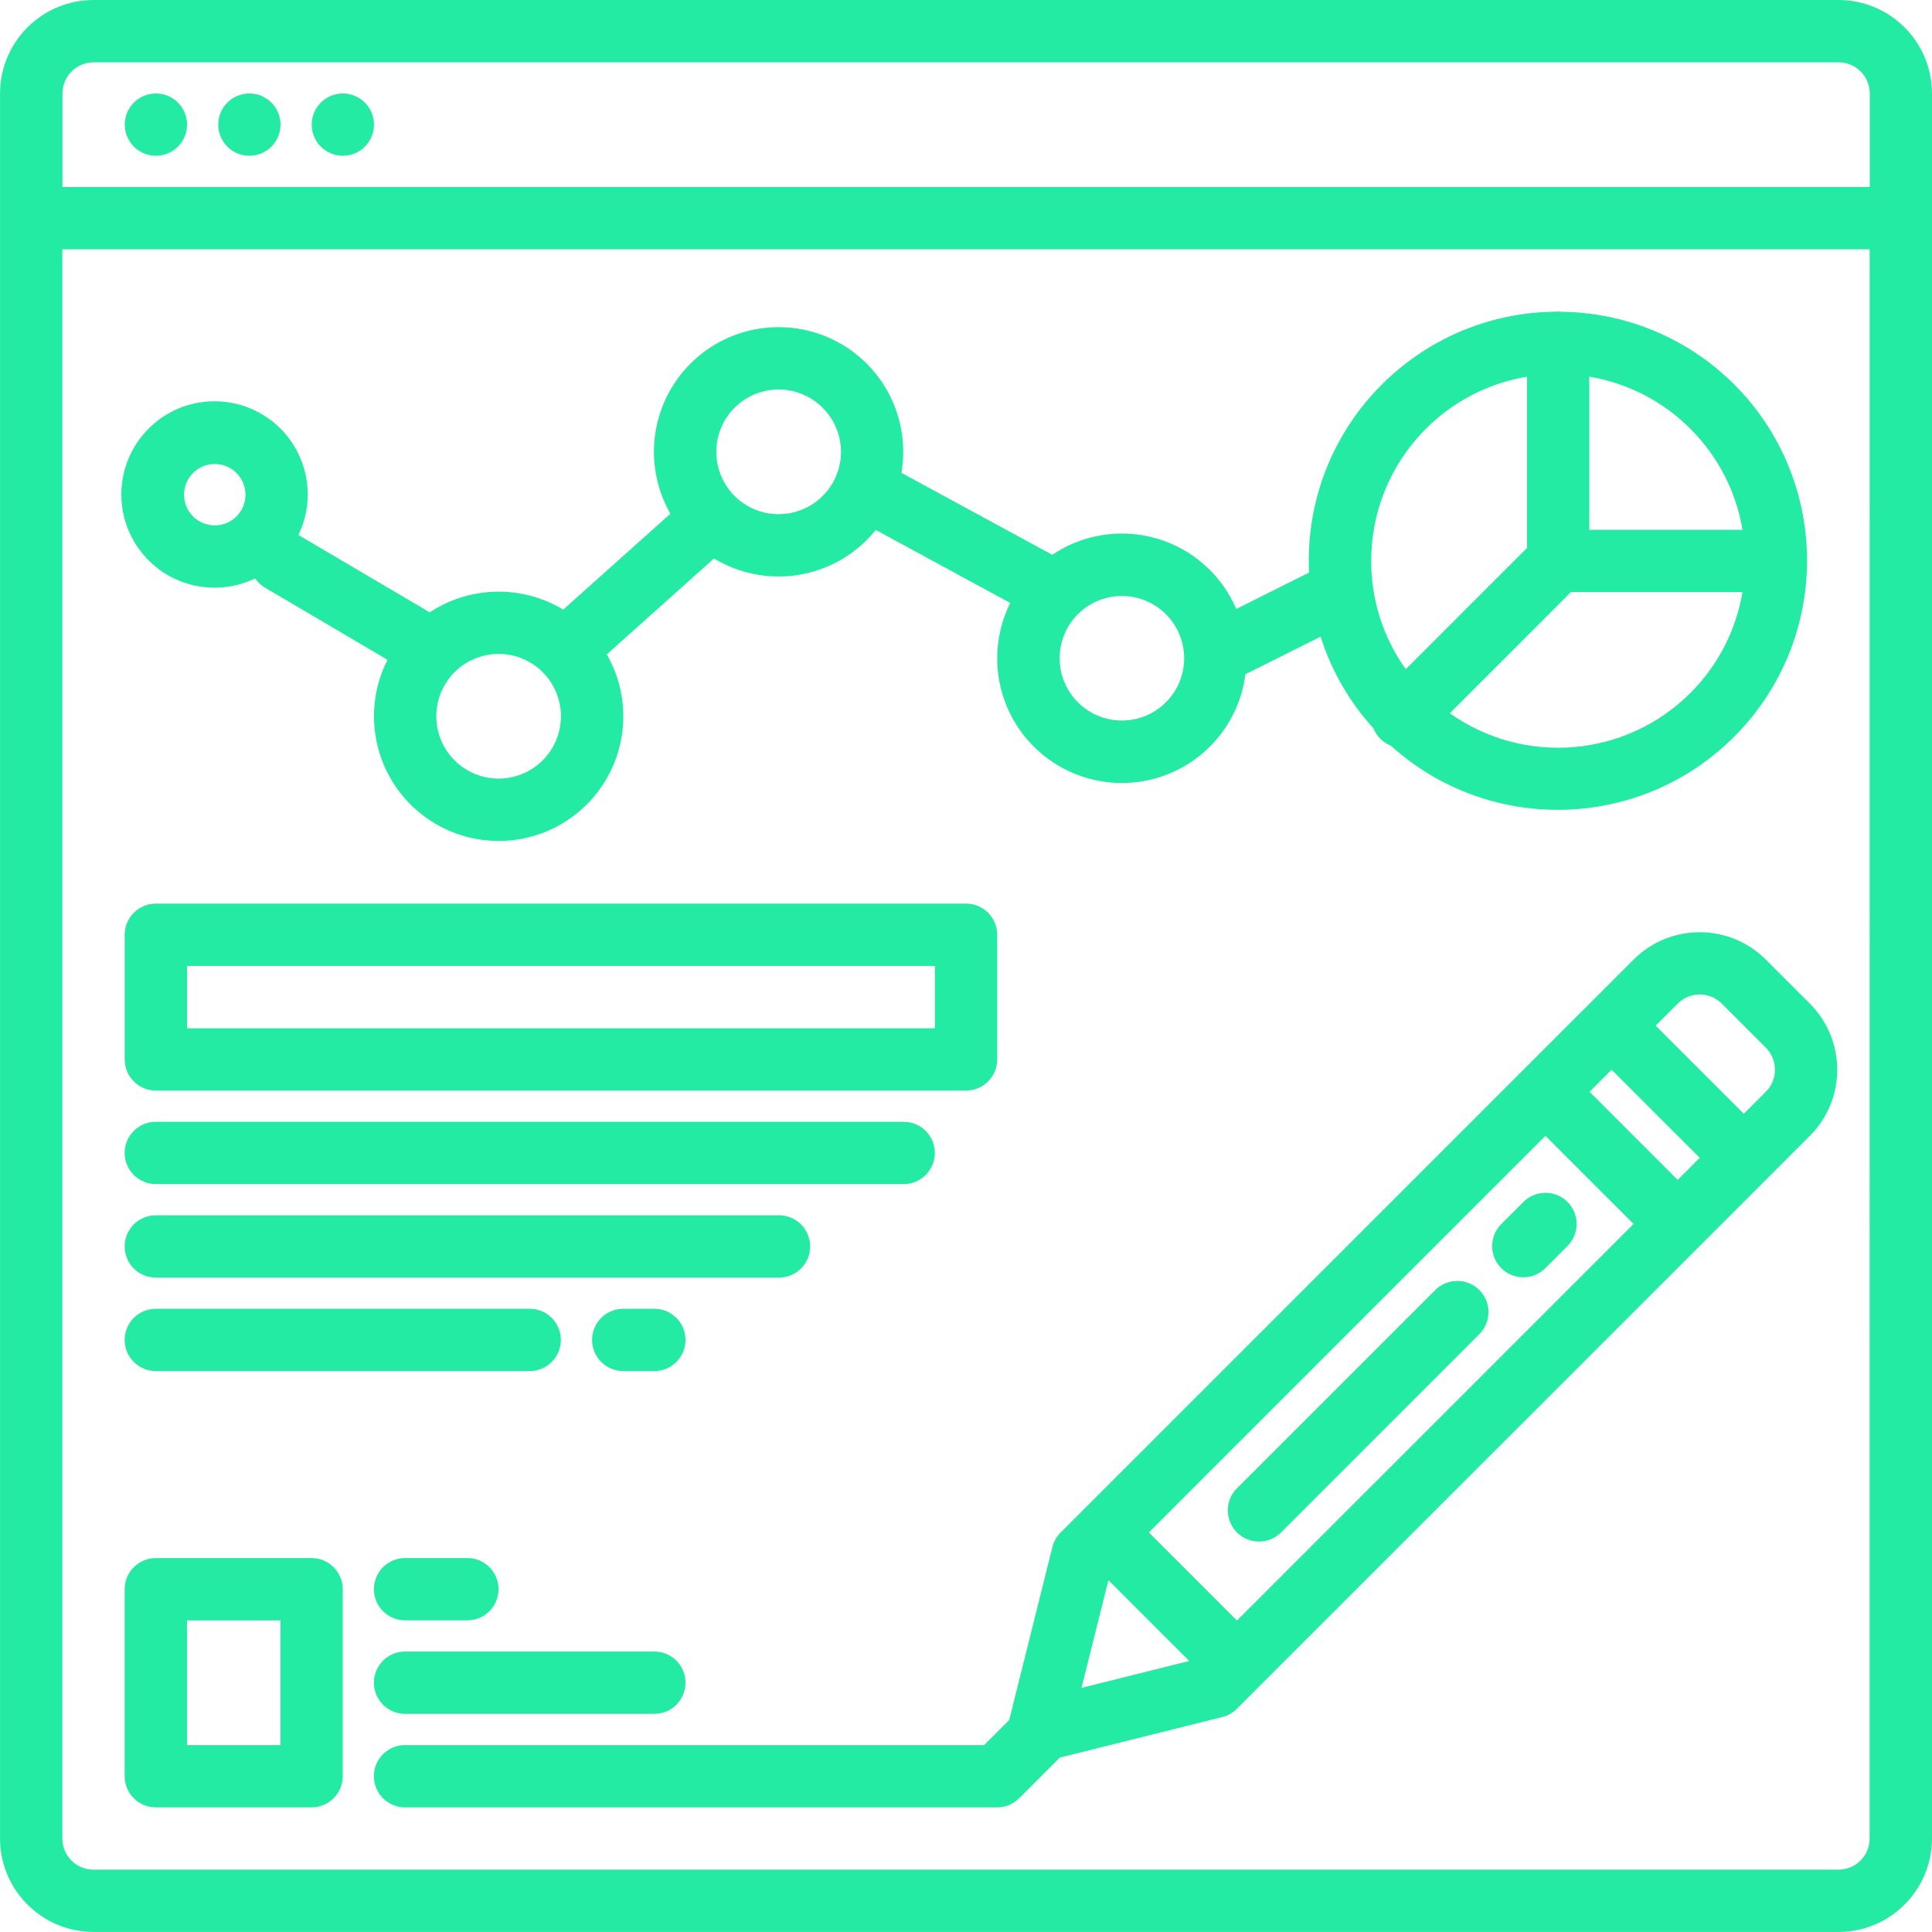
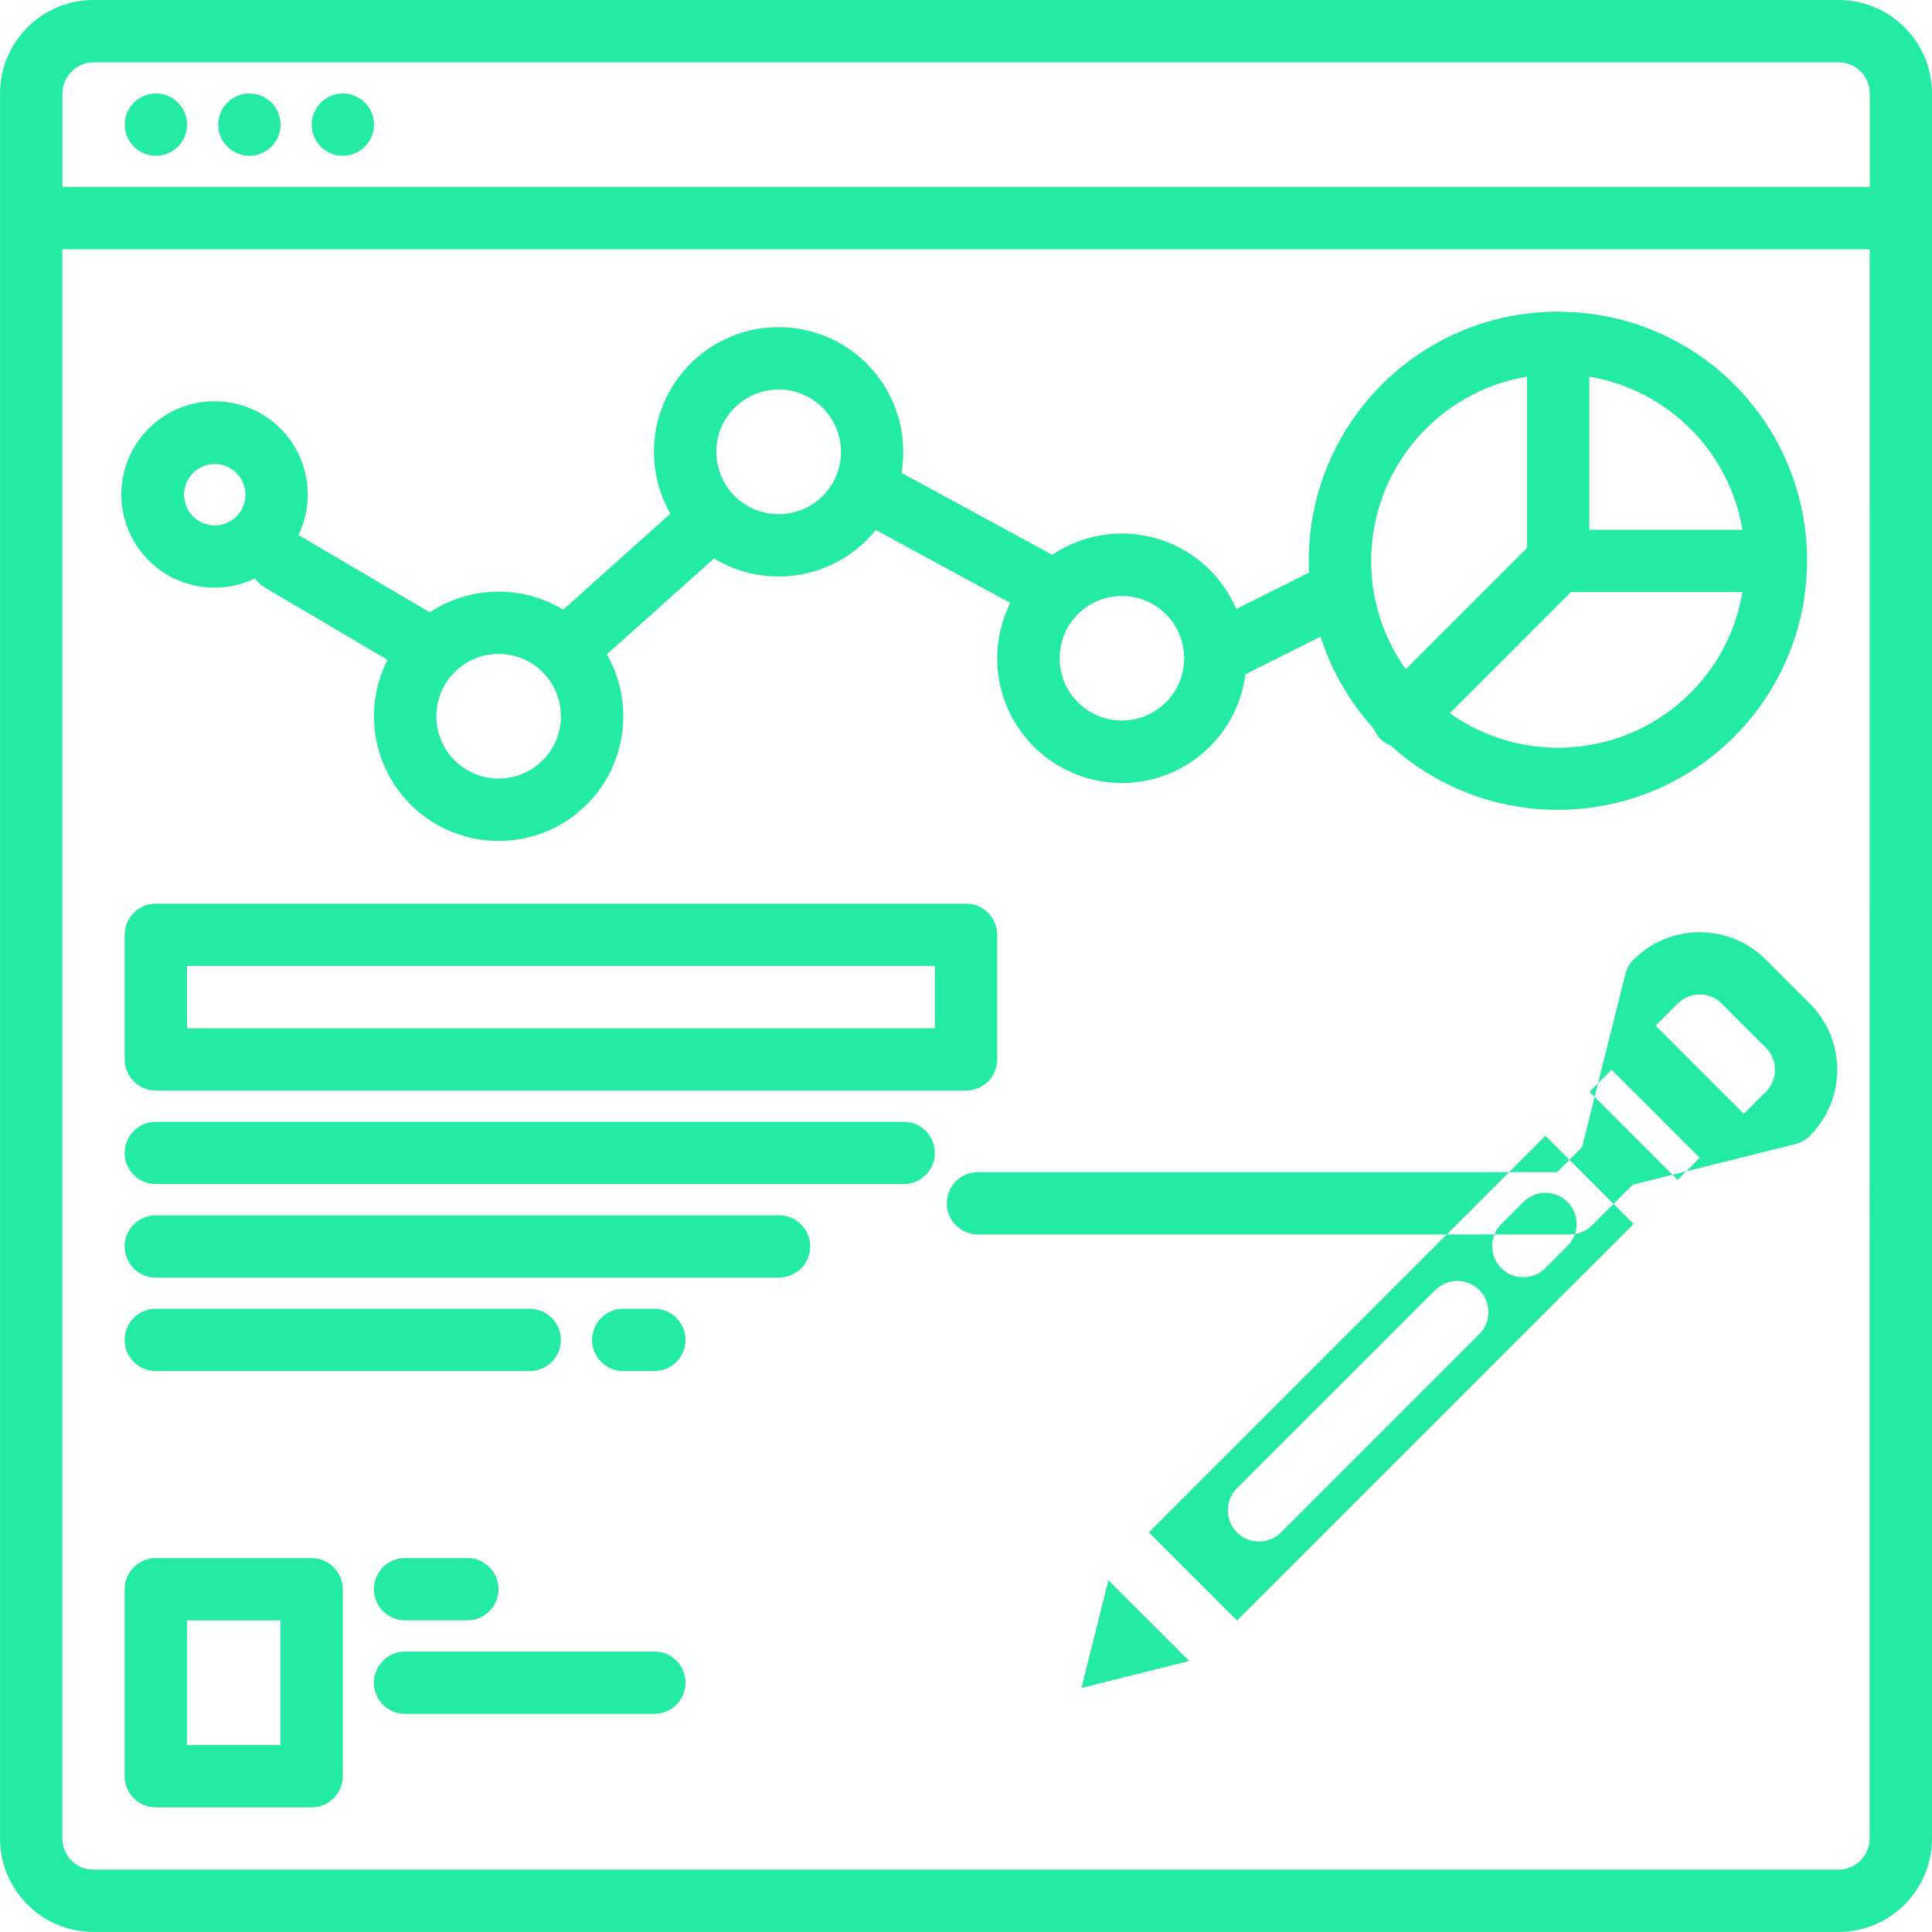
<svg xmlns="http://www.w3.org/2000/svg" height="50" viewBox="0 0 50 50" width="50">
-   <path d="m67.581 20c1.335.002 2.418 1.084 2.419 2.419v45.161c-.002 1.335-1.084 2.418-2.419 2.419h-45.161c-1.335-.002-2.418-1.084-2.419-2.419v-45.161c.002-1.335 1.084-2.418 2.419-2.419zm.806 6.452h-46.774v41.129c.001.445.361.806.806.806h45.161c.445-.001.806-.361.806-.806zm-6.109 18.382c.945-.944 2.476-.944 3.421 0l1.14 1.14c.944.945.944 2.476 0 3.421l-1.14 1.141-1.711 1.711-11.976 11.975c-.103.103-.232.177-.374.213l-4.211 1.052-1.051 1.051c-.151.151-.357.236-.571.236h-15.323c-.445 0-.806-.361-.806-.806 0-.445.361-.806.806-.806h14.989l.647-.647 1.119-4.48c.036-.142.109-.271.213-.374zm-34.214 15.489c.445 0 .806.361.806.806v4.839c0 .445-.361.806-.806.806h-4.032c-.445 0-.806-.361-.806-.806v-4.839c0-.445.361-.806.806-.806zm-.806 1.613h-2.419v3.226h2.419zm9.677.806c.445 0 .806.361.806.806s-.361.806-.806.806h-6.452c-.445 0-.806-.361-.806-.806s.361-.806.806-.806zm11.751-1.847-.697 2.788 2.788-.697zm11.31-11.5-10.264 10.265 2.28 2.28 10.265-10.264zm-27.9 10.927c.445 0 .806.361.806.806 0 .445-.361.806-.806.806h-1.613c-.445 0-.806-.361-.806-.806 0-.445.361-.806.806-.806zm25.049-6.935c.204-.204.501-.283.779-.209s.496.292.57.57-.005.575-.209.779l-5.132 5.132c-.315.315-.826.315-1.141 0-.315-.315-.315-.826-0-1.141zm-23.436.484c.445 0 .806.361.806.806 0 .445-.361.806-.806.806h-9.677c-.445 0-.806-.361-.806-.806 0-.445.361-.806.806-.806zm3.226 0c.445 0 .806.361.806.806 0 .445-.361.806-.806.806h-.806c-.445 0-.806-.361-.806-.806 0-.445.361-.806.806-.806zm3.226-2.419c.445 0 .806.361.806.806s-.361.806-.806.806h-16.129c-.445 0-.806-.361-.806-.806s.361-.806.806-.806zm19.836-.582c.214 0 .419.085.57.236.151.151.236.356.236.57 0 .214-.085.419-.236.57l-.57.57c-.203.206-.501.287-.781.213-.28-.074-.498-.293-.572-.572-.074-.28.007-.578.213-.781l.57-.57c.151-.151.356-.236.57-.236zm-16.61-1.838c.445 0 .806.361.806.806s-.361.806-.806.806h-19.355c-.445 0-.806-.361-.806-.806s.361-.806.806-.806zm18.321-1.348-.571.571 2.281 2.281.571-.571zm2.851-1.711c-.315-.315-.825-.315-1.14 0l-.571.571 2.281 2.281.571-.571c.315-.315.315-.825 0-1.14zm-19.558-2.587c.445 0 .806.361.806.806v3.226c0 .445-.361.806-.806.806h-20.968c-.445 0-.806-.361-.806-.806v-3.226c0-.445.361-.806.806-.806zm-.806 1.613h-19.355v1.613h19.355zm16.129-16.935.089.005c1.68.019 3.286.696 4.473 1.885 2.467 2.477 2.512 6.469.102 9.001-2.41 2.532-6.399 2.684-8.995.342-.101-.041-.194-.101-.271-.178-.077-.077-.138-.17-.178-.271-.622-.683-1.088-1.492-1.367-2.372l-1.945.973c-.163 1.271-1.062 2.325-2.292 2.685-1.23.36-2.556-.042-3.379-1.024-.823-.982-.986-2.359-.416-3.506l-3.48-1.889c-.073.09-.15.176-.233.26-1.051 1.05-2.683 1.247-3.954.478l-2.774 2.482c.767 1.339.479 3.033-.688 4.042-1.166 1.01-2.884 1.052-4.099.102-1.215-.95-1.587-2.628-.888-4.003l-3.17-1.868c-.102-.059-.19-.142-.256-.24-1.059.513-2.334.186-3.016-.773-.682-.959-.573-2.27.259-3.103.832-.832 2.143-.943 3.102-.262.96.681 1.287 1.956.775 3.015l3.398 2.002c1.042-.688 2.386-.715 3.455-.07l2.774-2.482c-.673-1.176-.54-2.647.333-3.682.873-1.036 2.301-1.415 3.573-.951s2.119 1.675 2.119 3.03c-0.0.183-.016.366-.046.546l3.904 2.12c.796-.536 1.79-.69 2.711-.419s1.673.939 2.051 1.821l1.883-.942c-.004-.101-.007-.203-.007-.304-.001-3.528 2.835-6.401 6.363-6.447.059-.007.118-.007.177 0zm-26.279 9.332c-.63-.63-1.651-.63-2.281 0-.63.63-.63 1.651 0 2.281.63.63 1.651.63 2.281 0.0.629-.63.629-1.651 0-2.281zm31.05-2.074h-4.438l-3.136 3.137c1.925 1.365 4.553 1.144 6.224-.522.712-.709 1.184-1.624 1.35-2.615zm-14.921.574c-.63-.629-1.65-.629-2.279 0-.629.629-.629 1.65 0 2.279.629.629 1.65.63 2.279 0.0.629-.63.629-1.65 0-2.28zm9.344-6.148c-2.328.391-4.033 2.407-4.032 4.768-.002 1.005.311 1.986.895 2.803l3.137-3.137zm1.613 0v3.962h3.965c-.342-2.03-1.934-3.621-3.965-3.962zm-35.011 2.493c-.227-.227-.569-.295-.866-.172s-.491.413-.491.734c0 .321.194.611.491.734s.639.055.866-.172c.31-.31.31-.813 0-1.123zm14.345-2.13c-.755-.15-1.511.254-1.805.966s-.045 1.532.595 1.959c.64.427 1.493.343 2.037-.202.303-.302.473-.712.472-1.14 0-.77-.544-1.432-1.299-1.583zm27.118-8.498h-45.161c-.445.001-.806.361-.806.806v2.419h46.774v-2.419c-.001-.445-.361-.806-.806-.806zm-43.548.806c.445 0 .806.361.806.806 0 .445-.361.806-.806.806-.445 0-.806-.361-.806-.806 0-.445.361-.806.806-.806zm2.419 0c.445 0 .806.361.806.806 0 .445-.361.806-.806.806s-.806-.361-.806-.806c0-.445.361-.806.806-.806zm2.419 0c.445 0 .806.361.806.806 0 .445-.361.806-.806.806-.445 0-.806-.361-.806-.806 0-.445.361-.806.806-.806z" fill="#24eba3" transform="translate(-20 -20)" />
+   <path d="m67.581 20c1.335.002 2.418 1.084 2.419 2.419v45.161c-.002 1.335-1.084 2.418-2.419 2.419h-45.161c-1.335-.002-2.418-1.084-2.419-2.419v-45.161c.002-1.335 1.084-2.418 2.419-2.419zm.806 6.452h-46.774v41.129c.001.445.361.806.806.806h45.161c.445-.001.806-.361.806-.806zm-6.109 18.382c.945-.944 2.476-.944 3.421 0l1.14 1.14c.944.945.944 2.476 0 3.421c-.103.103-.232.177-.374.213l-4.211 1.052-1.051 1.051c-.151.151-.357.236-.571.236h-15.323c-.445 0-.806-.361-.806-.806 0-.445.361-.806.806-.806h14.989l.647-.647 1.119-4.48c.036-.142.109-.271.213-.374zm-34.214 15.489c.445 0 .806.361.806.806v4.839c0 .445-.361.806-.806.806h-4.032c-.445 0-.806-.361-.806-.806v-4.839c0-.445.361-.806.806-.806zm-.806 1.613h-2.419v3.226h2.419zm9.677.806c.445 0 .806.361.806.806s-.361.806-.806.806h-6.452c-.445 0-.806-.361-.806-.806s.361-.806.806-.806zm11.751-1.847-.697 2.788 2.788-.697zm11.31-11.5-10.264 10.265 2.28 2.28 10.265-10.264zm-27.9 10.927c.445 0 .806.361.806.806 0 .445-.361.806-.806.806h-1.613c-.445 0-.806-.361-.806-.806 0-.445.361-.806.806-.806zm25.049-6.935c.204-.204.501-.283.779-.209s.496.292.57.57-.005.575-.209.779l-5.132 5.132c-.315.315-.826.315-1.141 0-.315-.315-.315-.826-0-1.141zm-23.436.484c.445 0 .806.361.806.806 0 .445-.361.806-.806.806h-9.677c-.445 0-.806-.361-.806-.806 0-.445.361-.806.806-.806zm3.226 0c.445 0 .806.361.806.806 0 .445-.361.806-.806.806h-.806c-.445 0-.806-.361-.806-.806 0-.445.361-.806.806-.806zm3.226-2.419c.445 0 .806.361.806.806s-.361.806-.806.806h-16.129c-.445 0-.806-.361-.806-.806s.361-.806.806-.806zm19.836-.582c.214 0 .419.085.57.236.151.151.236.356.236.57 0 .214-.085.419-.236.57l-.57.57c-.203.206-.501.287-.781.213-.28-.074-.498-.293-.572-.572-.074-.28.007-.578.213-.781l.57-.57c.151-.151.356-.236.57-.236zm-16.61-1.838c.445 0 .806.361.806.806s-.361.806-.806.806h-19.355c-.445 0-.806-.361-.806-.806s.361-.806.806-.806zm18.321-1.348-.571.571 2.281 2.281.571-.571zm2.851-1.711c-.315-.315-.825-.315-1.14 0l-.571.571 2.281 2.281.571-.571c.315-.315.315-.825 0-1.14zm-19.558-2.587c.445 0 .806.361.806.806v3.226c0 .445-.361.806-.806.806h-20.968c-.445 0-.806-.361-.806-.806v-3.226c0-.445.361-.806.806-.806zm-.806 1.613h-19.355v1.613h19.355zm16.129-16.935.089.005c1.68.019 3.286.696 4.473 1.885 2.467 2.477 2.512 6.469.102 9.001-2.41 2.532-6.399 2.684-8.995.342-.101-.041-.194-.101-.271-.178-.077-.077-.138-.17-.178-.271-.622-.683-1.088-1.492-1.367-2.372l-1.945.973c-.163 1.271-1.062 2.325-2.292 2.685-1.23.36-2.556-.042-3.379-1.024-.823-.982-.986-2.359-.416-3.506l-3.48-1.889c-.073.09-.15.176-.233.26-1.051 1.05-2.683 1.247-3.954.478l-2.774 2.482c.767 1.339.479 3.033-.688 4.042-1.166 1.01-2.884 1.052-4.099.102-1.215-.95-1.587-2.628-.888-4.003l-3.17-1.868c-.102-.059-.19-.142-.256-.24-1.059.513-2.334.186-3.016-.773-.682-.959-.573-2.27.259-3.103.832-.832 2.143-.943 3.102-.262.96.681 1.287 1.956.775 3.015l3.398 2.002c1.042-.688 2.386-.715 3.455-.07l2.774-2.482c-.673-1.176-.54-2.647.333-3.682.873-1.036 2.301-1.415 3.573-.951s2.119 1.675 2.119 3.03c-0.0.183-.016.366-.046.546l3.904 2.12c.796-.536 1.79-.69 2.711-.419s1.673.939 2.051 1.821l1.883-.942c-.004-.101-.007-.203-.007-.304-.001-3.528 2.835-6.401 6.363-6.447.059-.007.118-.007.177 0zm-26.279 9.332c-.63-.63-1.651-.63-2.281 0-.63.63-.63 1.651 0 2.281.63.63 1.651.63 2.281 0.0.629-.63.629-1.651 0-2.281zm31.05-2.074h-4.438l-3.136 3.137c1.925 1.365 4.553 1.144 6.224-.522.712-.709 1.184-1.624 1.35-2.615zm-14.921.574c-.63-.629-1.65-.629-2.279 0-.629.629-.629 1.65 0 2.279.629.629 1.65.63 2.279 0.0.629-.63.629-1.65 0-2.28zm9.344-6.148c-2.328.391-4.033 2.407-4.032 4.768-.002 1.005.311 1.986.895 2.803l3.137-3.137zm1.613 0v3.962h3.965c-.342-2.03-1.934-3.621-3.965-3.962zm-35.011 2.493c-.227-.227-.569-.295-.866-.172s-.491.413-.491.734c0 .321.194.611.491.734s.639.055.866-.172c.31-.31.31-.813 0-1.123zm14.345-2.13c-.755-.15-1.511.254-1.805.966s-.045 1.532.595 1.959c.64.427 1.493.343 2.037-.202.303-.302.473-.712.472-1.14 0-.77-.544-1.432-1.299-1.583zm27.118-8.498h-45.161c-.445.001-.806.361-.806.806v2.419h46.774v-2.419c-.001-.445-.361-.806-.806-.806zm-43.548.806c.445 0 .806.361.806.806 0 .445-.361.806-.806.806-.445 0-.806-.361-.806-.806 0-.445.361-.806.806-.806zm2.419 0c.445 0 .806.361.806.806 0 .445-.361.806-.806.806s-.806-.361-.806-.806c0-.445.361-.806.806-.806zm2.419 0c.445 0 .806.361.806.806 0 .445-.361.806-.806.806-.445 0-.806-.361-.806-.806 0-.445.361-.806.806-.806z" fill="#24eba3" transform="translate(-20 -20)" />
</svg>